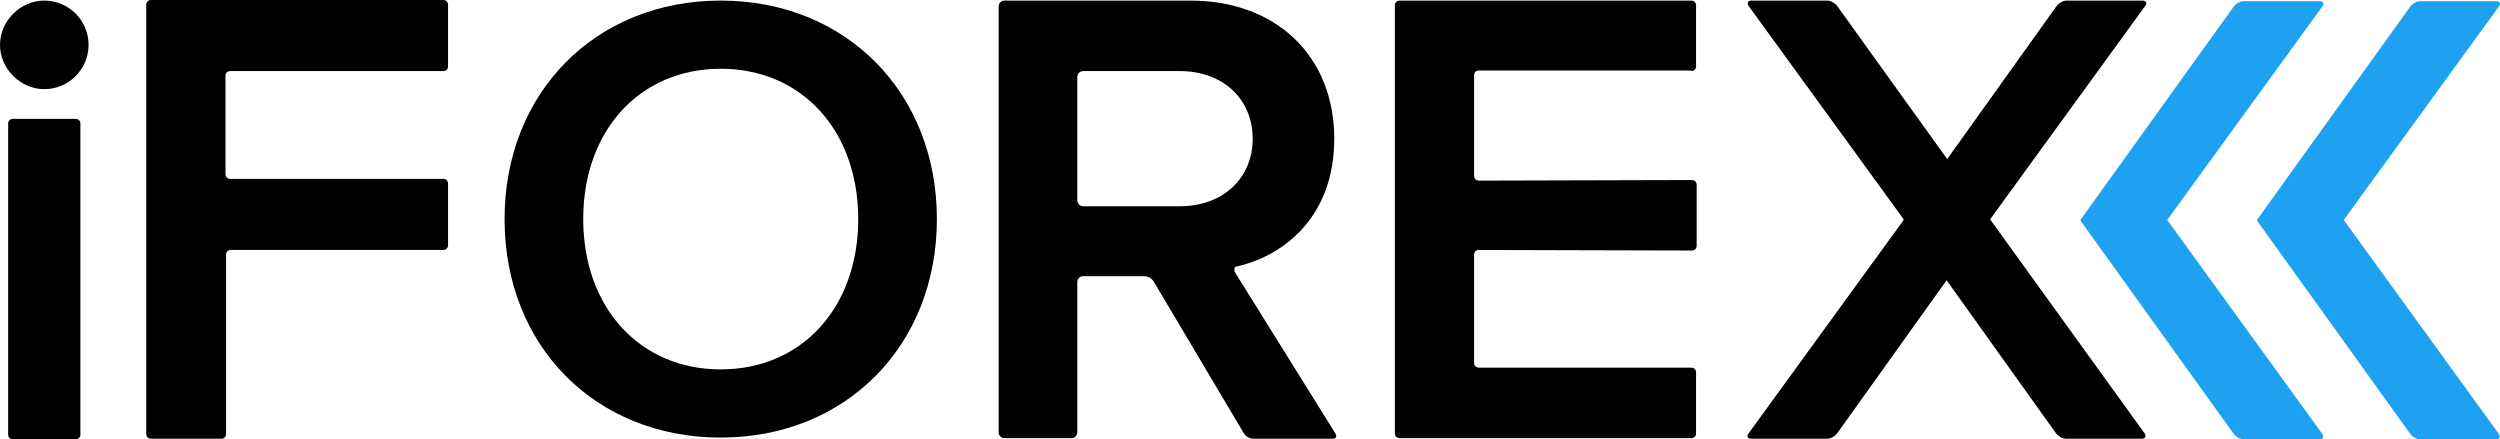
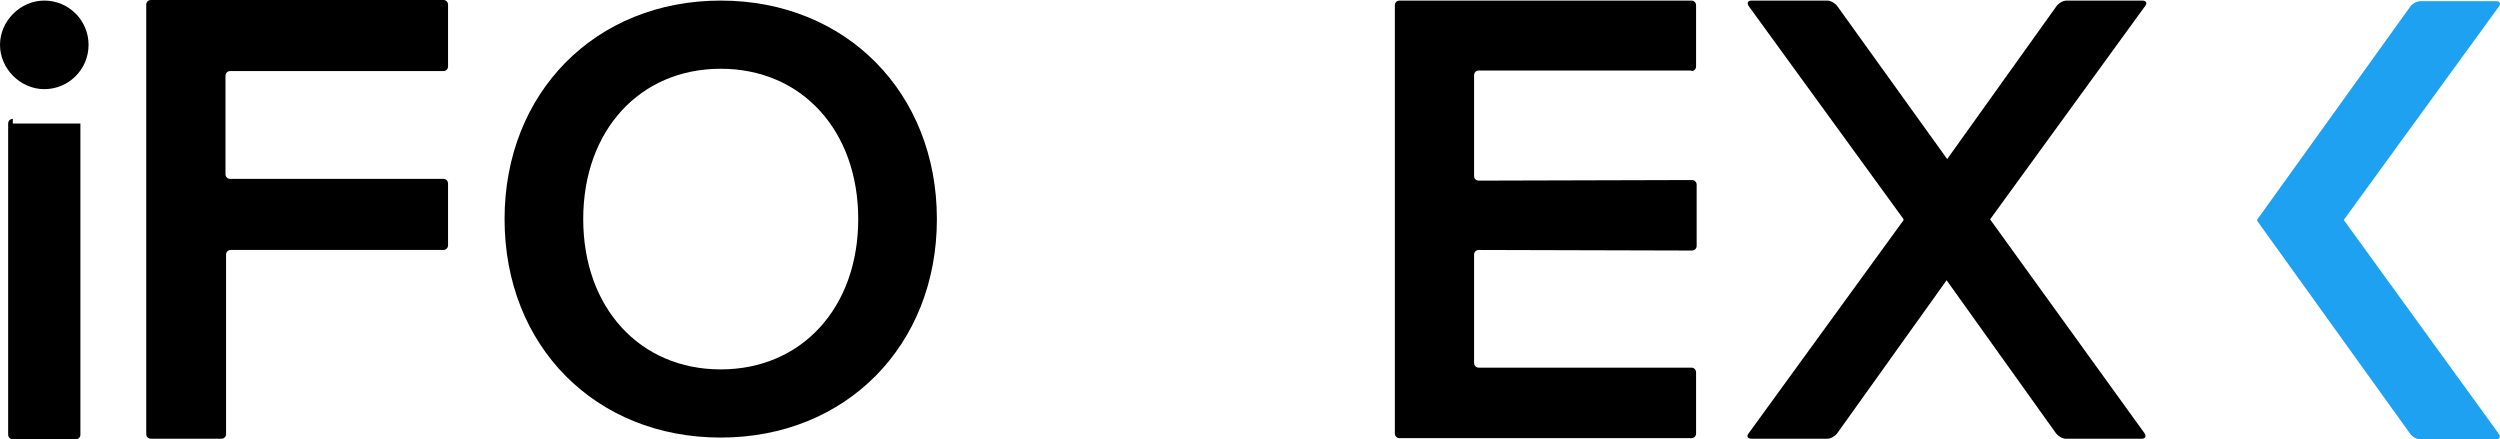
<svg xmlns="http://www.w3.org/2000/svg" version="1.2" baseProfile="tiny" x="0px" y="0px" overflow="visible" xml:space="preserve" viewBox="54.6 104 429.08 75.4">
  <g id="TEMP">
</g>
  <g id="iFOREXEU-W">
</g>
  <g id="iFOREXEU-B">
</g>
  <g id="iFOREX-W">
</g>
  <g id="iFOREX-B">
    <g>
      <path d="M62.2,104.1c-4.1,0-7.6,3.5-7.6,7.6c0,4.1,3.5,7.6,7.6,7.6c4.2,0,7.6-3.4,7.6-7.6C69.8,107.5,66.4,104.1,62.2,104.1z" />
-       <path d="M56.8,124.4c-0.4,0-0.8,0.3-0.8,0.8v53.4c0,0.4,0.3,0.8,0.8,0.8h10.8c0.4,0,0.8-0.3,0.8-0.8v-53.4c0-0.4-0.3-0.8-0.8-0.8    H56.8z" />
+       <path d="M56.8,124.4c-0.4,0-0.8,0.3-0.8,0.8v53.4c0,0.4,0.3,0.8,0.8,0.8h10.8c0.4,0,0.8-0.3,0.8-0.8v-53.4H56.8z" />
      <path d="M130.7,116.2c0.4,0,0.8-0.3,0.8-0.8v-10.6c0-0.4-0.3-0.8-0.8-0.8H80.5c-0.4,0-0.8,0.3-0.8,0.8v73.7c0,0.4,0.3,0.8,0.8,0.8    h12.1c0.4,0,0.8-0.3,0.8-0.8v-30.8c0-0.4,0.3-0.8,0.8-0.8h36.5c0.4,0,0.8-0.3,0.8-0.8v-10.6c0-0.4-0.3-0.8-0.8-0.8H94.1    c-0.4,0-0.8-0.3-0.8-0.8V117c0-0.4,0.3-0.8,0.8-0.8H130.7z" />
      <path d="M178.3,104.1c-21.5,0-37.1,15.8-37.1,37.5c0,21.8,15.6,37.5,37.1,37.5s37.1-15.8,37.1-37.5    C215.4,119.9,199.8,104.1,178.3,104.1z M201.9,141.6c0,15.2-9.7,25.8-23.6,25.8c-13.9,0-23.6-10.6-23.6-25.8    c0-15.2,9.7-25.8,23.6-25.8C192.2,115.8,201.9,126.4,201.9,141.6z" />
      <path d="M344.9,116.2c0.4,0,0.8-0.3,0.8-0.8v-10.5c0-0.4-0.3-0.8-0.8-0.8h-50.1c-0.4,0-0.8,0.3-0.8,0.8v73.5    c0,0.4,0.3,0.8,0.8,0.8h50.1c0.4,0,0.8-0.3,0.8-0.8v-10.5c0-0.4-0.3-0.8-0.8-0.8h-36.5c-0.4,0-0.8-0.3-0.8-0.8v-18.6    c0-0.4,0.3-0.8,0.8-0.8L345,147c0.4,0,0.8-0.3,0.8-0.8v-10.5c0-0.4-0.3-0.8-0.8-0.8l-36.6,0.1c-0.4,0-0.8-0.3-0.8-0.8v-17.3    c0-0.4,0.3-0.8,0.8-0.8H344.9z" />
-       <path d="M283.8,178.4l-17.2-27.6c-0.2-0.3-0.2-0.7,0-1c8-1.7,17-8.3,17-22c0-14.1-9.9-23.7-24.7-23.7h-1h-9.3h-21.6    c-0.6,0-1,0.5-1,1v73.1c0,0.6,0.5,1,1,1h11.5c0.6,0,1-0.5,1-1v-25.8c0-0.6,0.5-1,1-1H251c0.6,0,1.3,0.4,1.6,0.9l15.5,26.1    c0.3,0.5,1,0.9,1.6,0.9h13.7C283.9,179.3,284.1,178.9,283.8,178.4z M239.5,138.3v-21.1c0-0.6,0.5-1,1-1h8h7.6h1    c7.4,0,12.5,4.8,12.5,11.6c0,6.8-5.1,11.6-12.5,11.6h-1h-7.6h-8C239.9,139.4,239.5,138.9,239.5,138.3z" />
      <path d="M396.2,141.7L396.2,141.7v-0.1l26.6-36.6c0.4-0.5,0.1-0.9-0.5-0.9l-13,0c-0.6,0-1.3,0.4-1.7,0.9l-18.8,26.3l0,0l0,0    L369.9,105c-0.4-0.5-1.1-0.9-1.7-0.9l-13,0c-0.6,0-0.8,0.4-0.5,0.9l26.6,36.6l0,0.1l0,0.1l-26.6,36.6c-0.4,0.5-0.1,0.9,0.5,0.9    l13,0c0.6,0,1.3-0.4,1.7-0.9l18.8-26.3l0,0l0,0l18.8,26.3c0.4,0.5,1.1,0.9,1.7,0.9l13,0c0.6,0,0.8-0.4,0.5-0.9L396.2,141.7z" />
-       <path fill="#1DA1F0" d="M426.6,141.8L426.6,141.8v-0.1l26.6-36.6c0.4-0.5,0.1-0.9-0.5-0.9l-13,0c-0.6,0-1.3,0.4-1.7,0.9    l-26.3,36.6l0,0.1l0,0.1l26.3,36.6c0.4,0.5,1.1,0.9,1.7,0.9l13,0c0.6,0,0.8-0.4,0.5-0.9L426.6,141.8z" />
      <path fill="#1DA1F0" d="M456.9,141.8L456.9,141.8v-0.1l26.6-36.6c0.4-0.5,0.1-0.9-0.5-0.9l-13,0c-0.6,0-1.3,0.4-1.7,0.9L442,141.7    l0,0.1l0,0.1l26.3,36.6c0.4,0.5,1.1,0.9,1.7,0.9l13,0c0.6,0,0.8-0.4,0.5-0.9L456.9,141.8z" />
    </g>
  </g>
</svg>